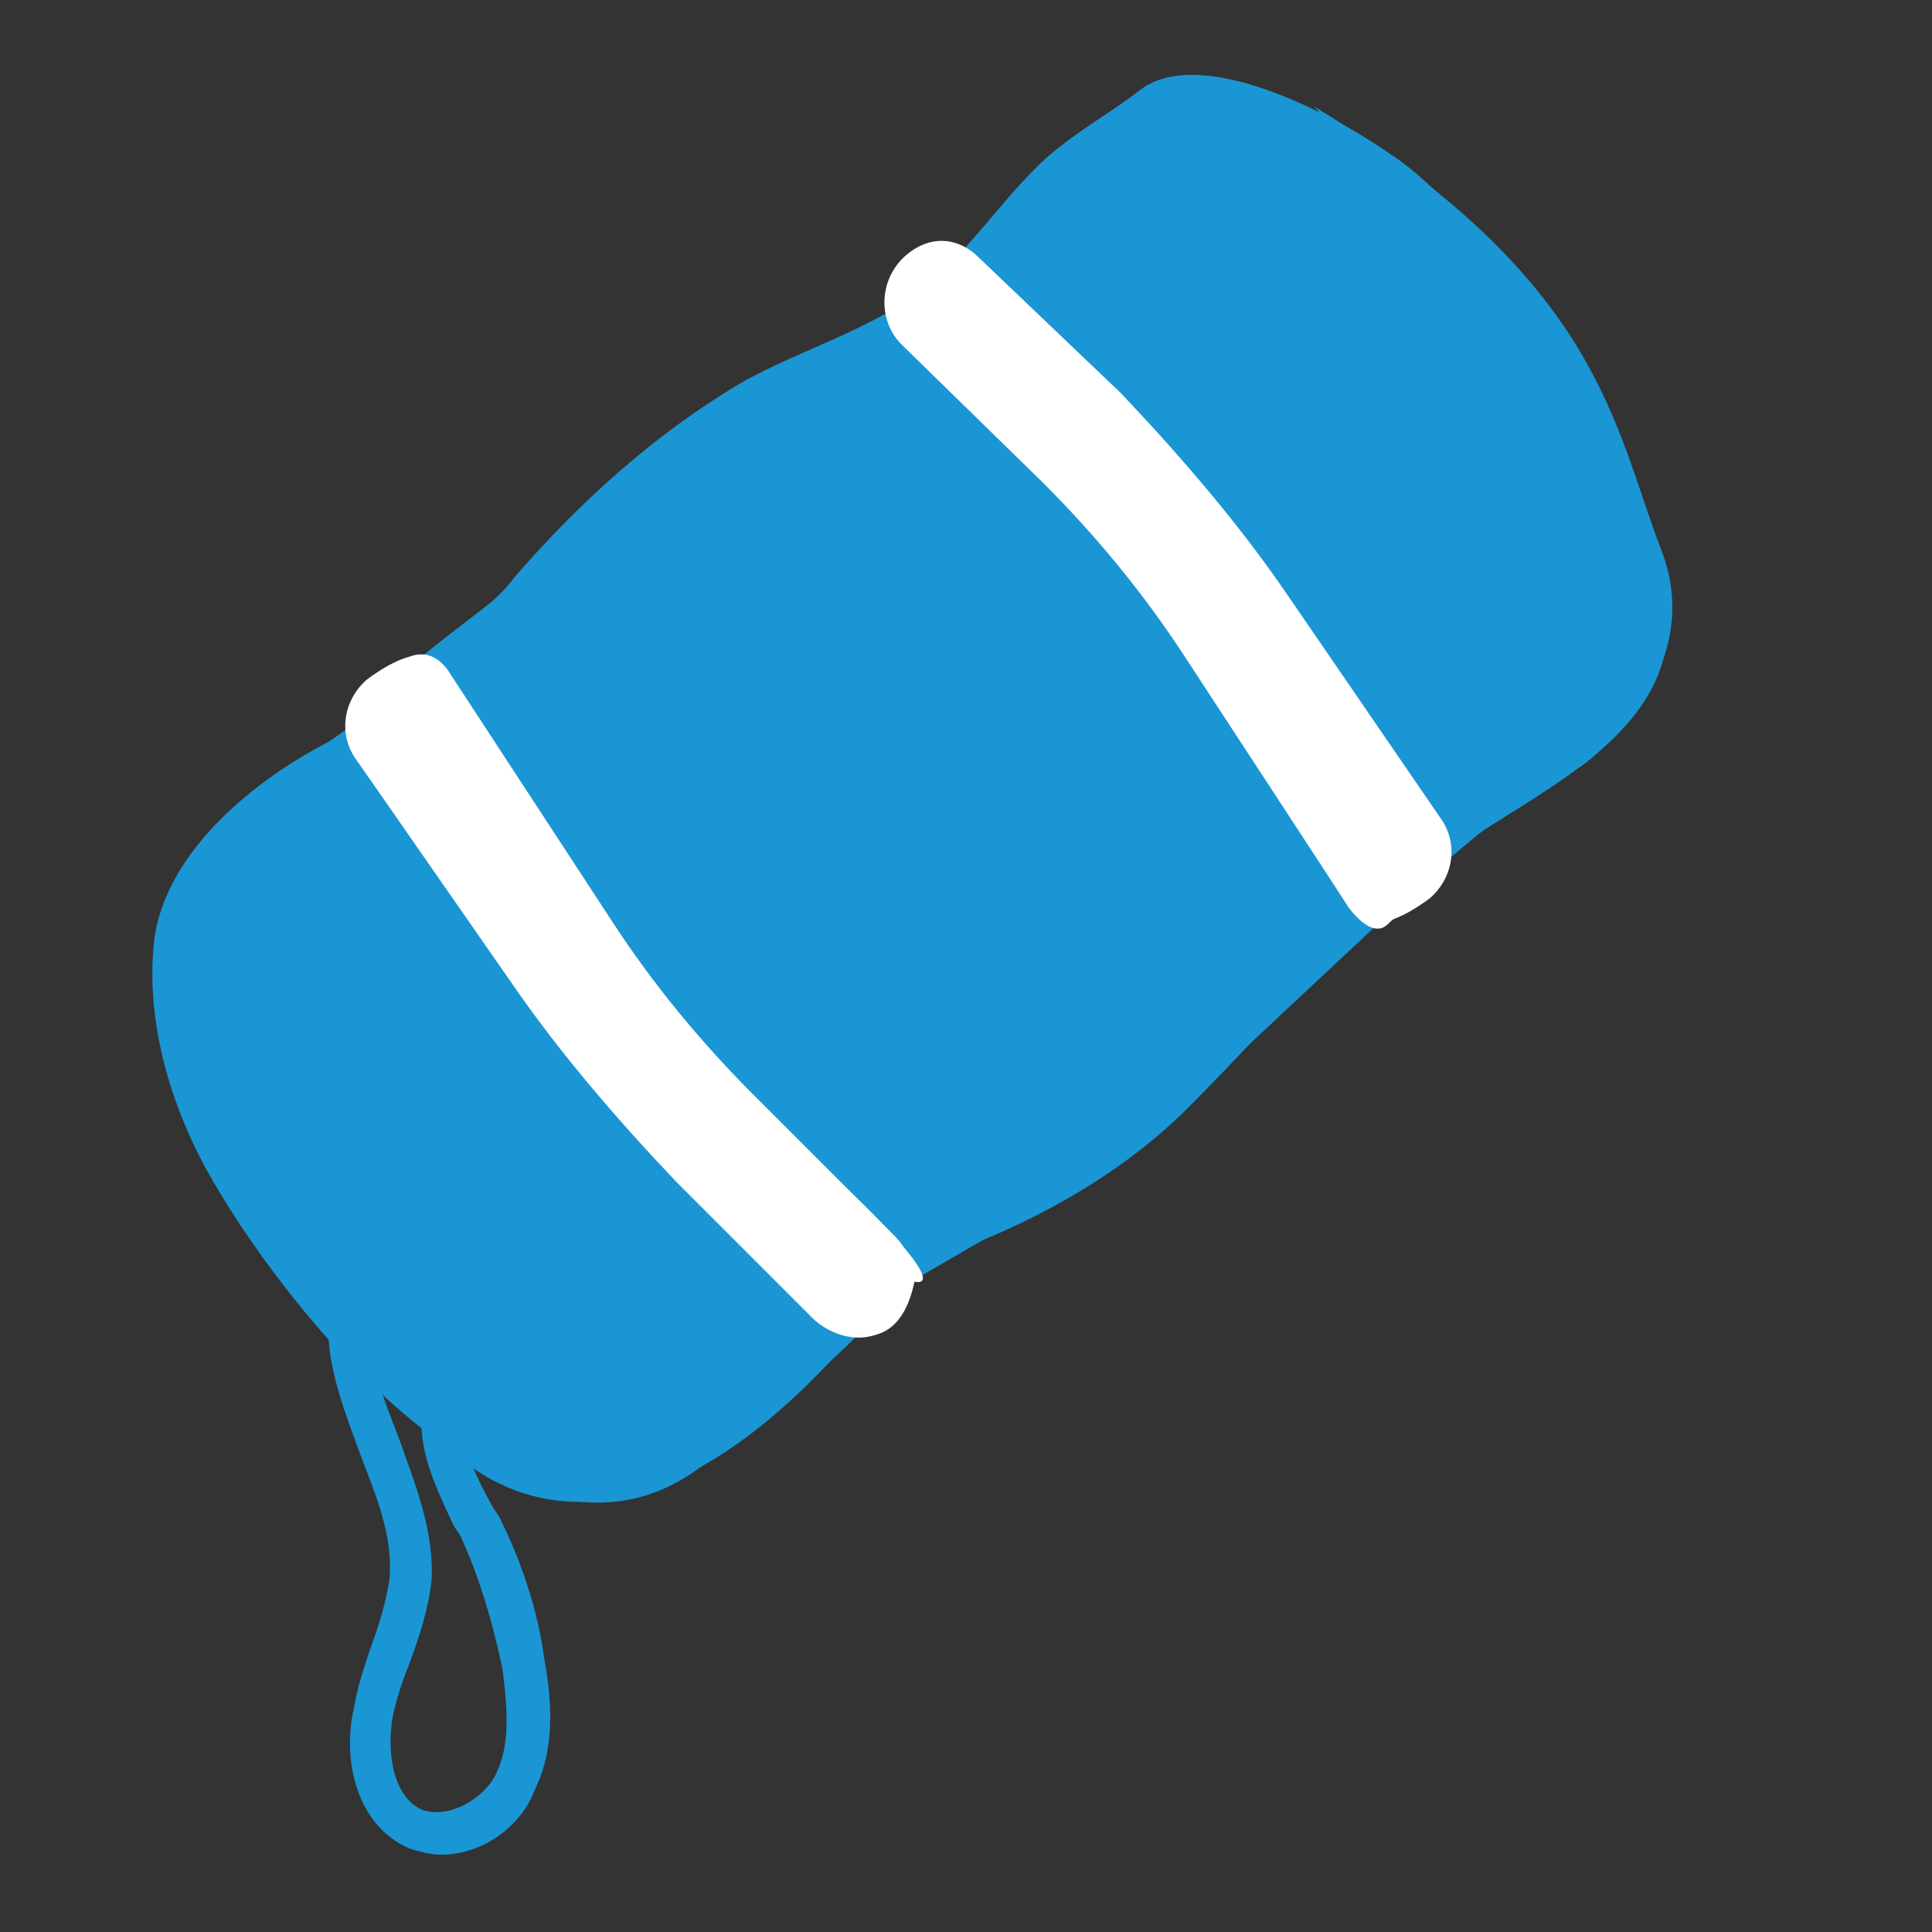
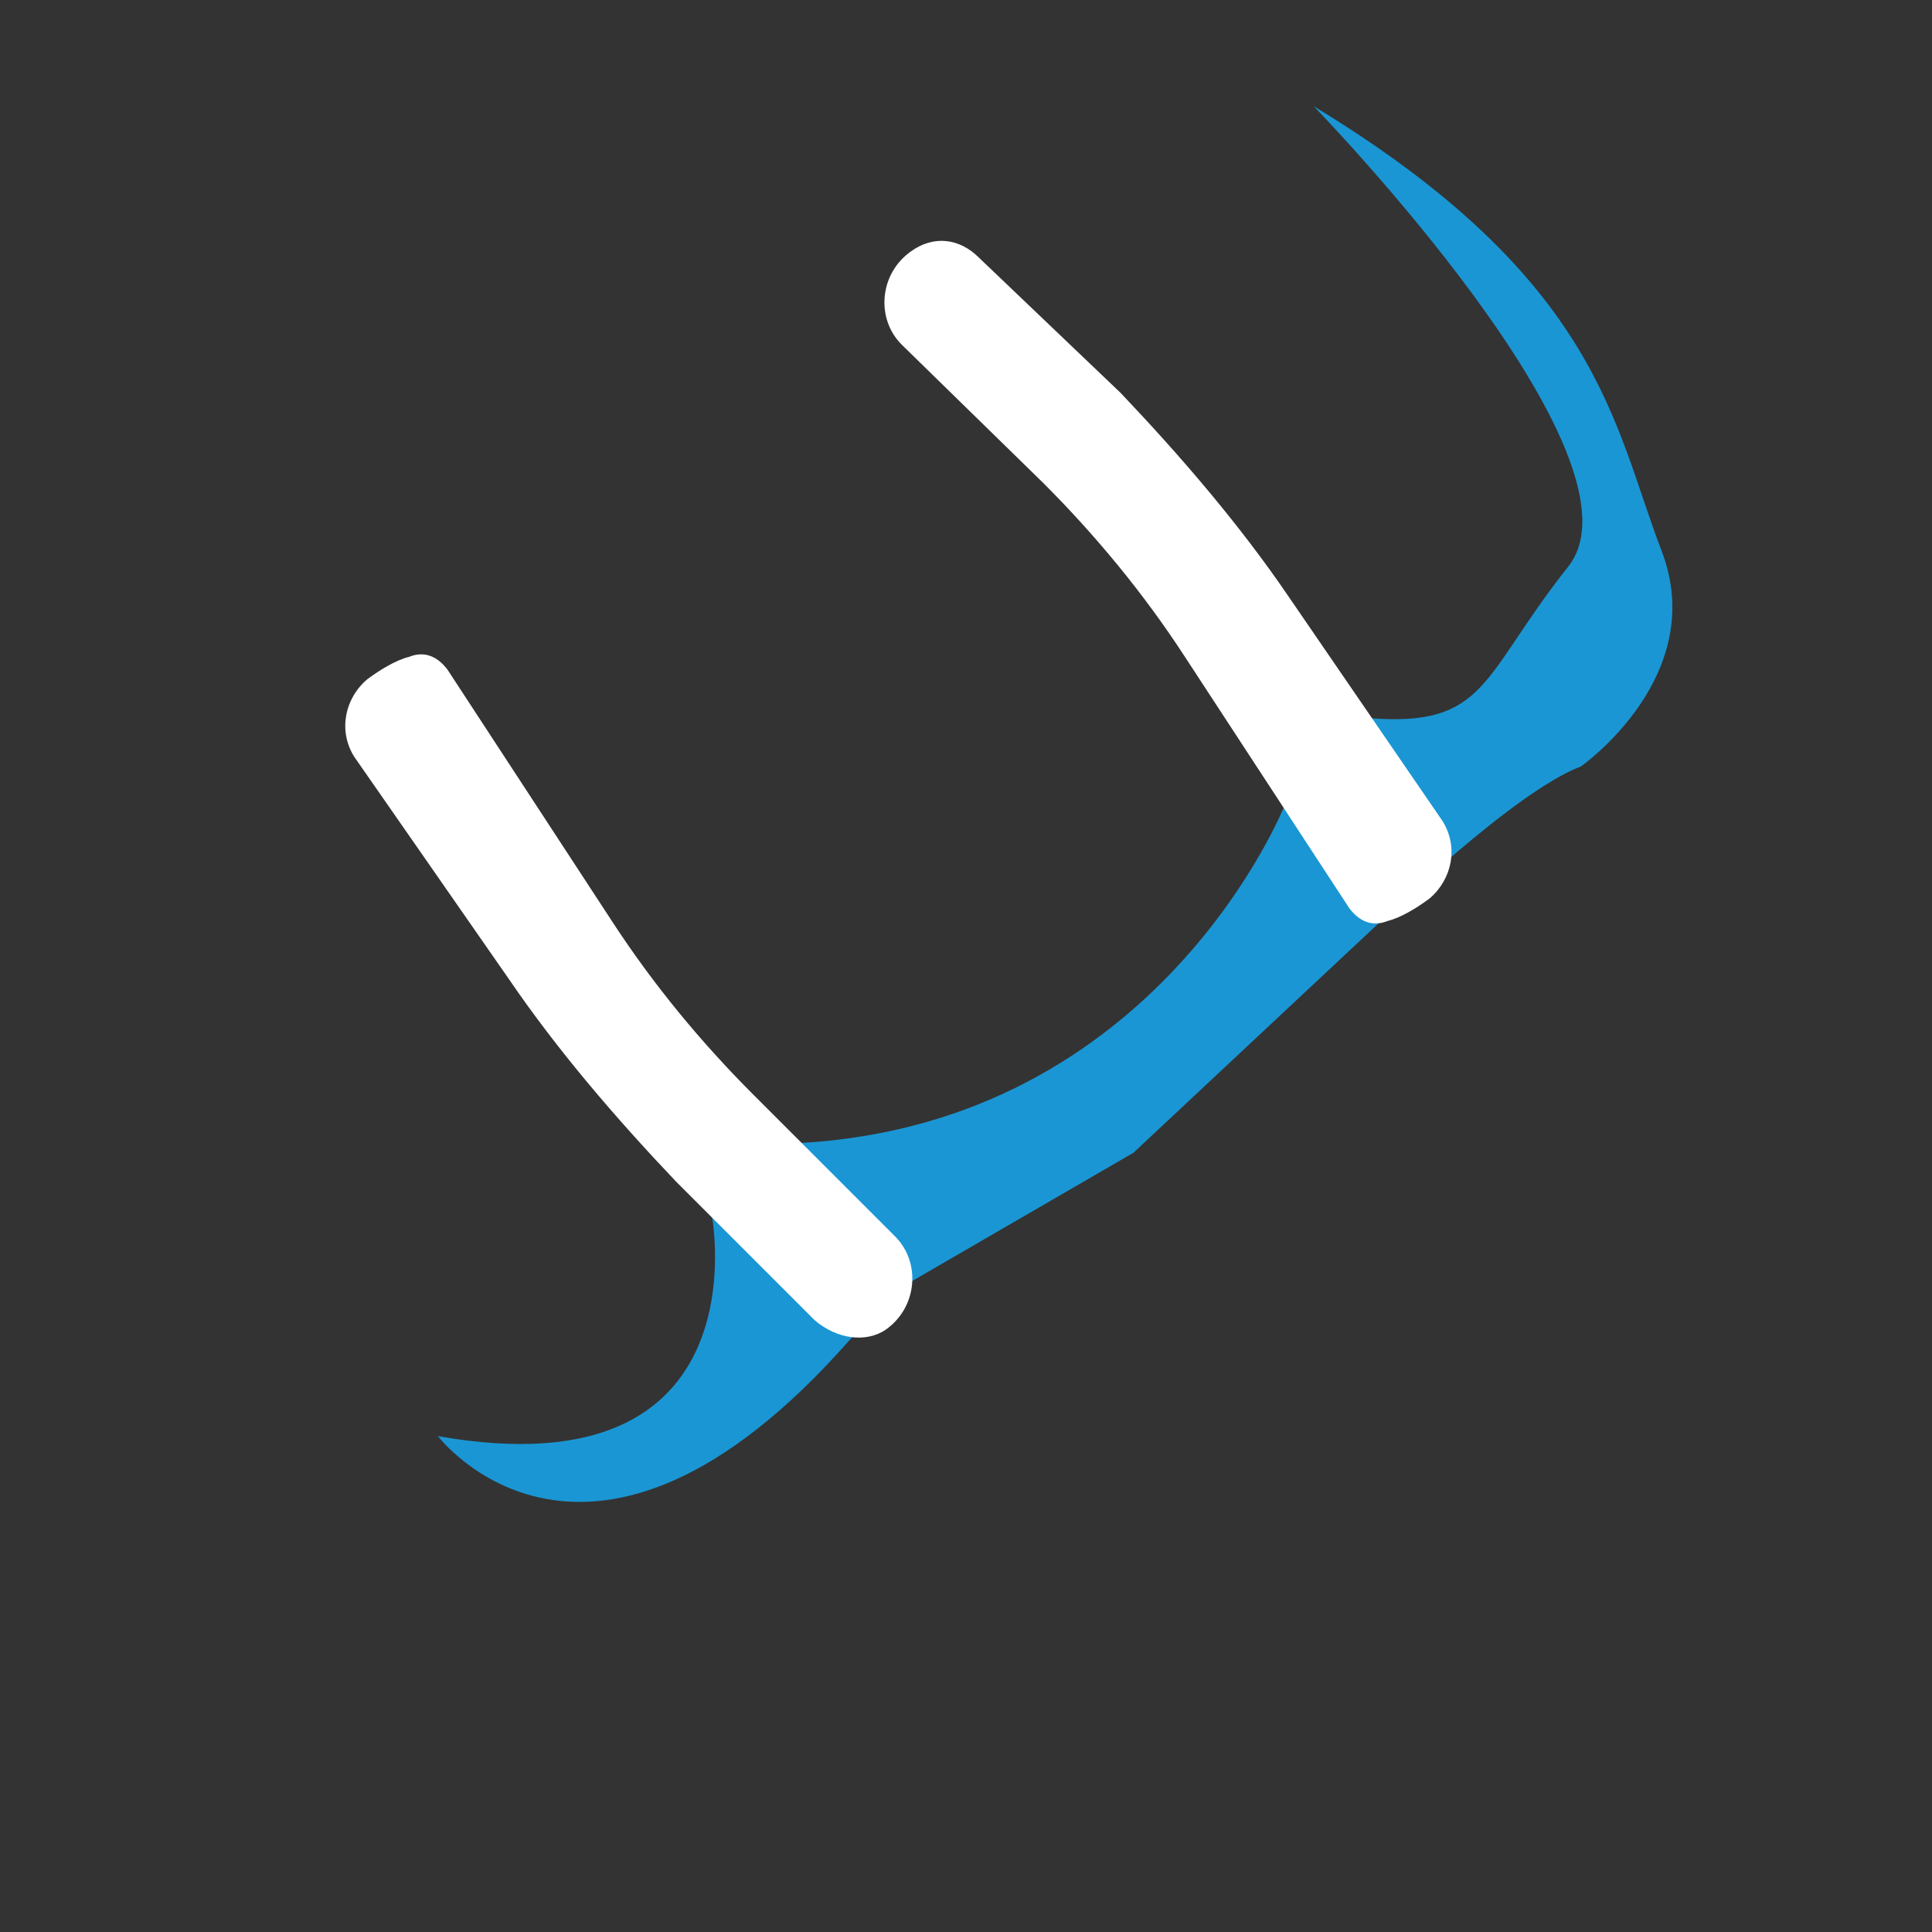
<svg xmlns="http://www.w3.org/2000/svg" xml:space="preserve" id="Layer_1" x="0" y="0" style="enable-background:new 0 0 60 60" version="1.1" viewBox="0 0 60 60">
  <rect x="0" y="0" width="60" height="60" fill="#333333" stroke="none" />
  <style>.st0{fill:#1a96d4}.st1{fill:#fff}</style>
-   <path d="M9.9 23.2c-2.2 1.2-4.7 3.3-5.1 5.9-.3 2.4.4 5 1.6 7.2 2.3 4.2 9.6 13.5 15.3 9.3 3-2.2 4.8-4 4.8-4l1.9-1.8c.6-.5 1.2-.9 1.9-1.2 1.5-.6 4.3-1.9 6.6-4.2 2.8-2.8 5.4-6 8.7-8.3 2.5-1.7 6.3-3.4 6.2-6.9 0-3.4-3-8.1-3.7-9.2-.1-.2-.2-.3-.3-.4-.6-.8-2.9-3.7-4.6-4.8-2-1.4-6-3.4-7.8-2-.9.7-2 1.3-2.9 2.1-1.1 1-2 2.3-3.1 3.4-1.7 1.8-4.3 2.4-6.4 3.6-2.7 1.6-5 3.7-7 6-.3.4-.6.7-1 1-.9.7-2.8 2.1-3.6 3.1-.3.4-.9.9-1.5 1.2z" class="st0" />
-   <path d="M13.7 57.6c-.3 0-.7-.1-1-.2-1.6-.7-2.1-2.7-1.7-4.4.1-.6.3-1.2.5-1.8.3-.8.5-1.5.6-2.2.1-1.3-.4-2.5-.9-3.8-.5-1.4-1.1-2.8-1-4.4l1.3.1c-.1 1.3.4 2.5.9 3.8.5 1.4 1.1 2.9 1 4.4-.1.9-.4 1.8-.7 2.6-.2.5-.4 1.1-.5 1.6-.2 1.1 0 2.5.9 2.9.8.3 1.9-.3 2.3-1.1.4-.8.4-1.8.2-3.3-.3-1.4-.7-2.8-1.3-4.1l-.2-.3c-.6-1.3-1.4-2.8-.8-4.4l1.2.5c-.4 1 .2 2.2.8 3.3l.2.3c.7 1.4 1.2 2.9 1.4 4.4.2 1.1.4 2.7-.3 4.1-.4 1.1-1.6 2-2.9 2z" class="st0" />
  <path d="M40.8 3.3s10.6 10.9 7.9 14.3-2.5 5-6.2 4.7c-3.5-.2-2.6 2.7-2.6 2.7S36 34.9 24.8 35.5l-2.7 2.2s1.7 8.7-8.5 6.9c0 0 4.7 6.2 12.8-3l1.9-1.8 6.9-4 7.8-7.3s4-3.9 6.1-4.7c0 0 4-2.8 2.5-6.7S49.7 8.7 40.8 3.3z" class="st0" />
  <path d="M28.3 7.8c-1 .7-1.1 2.1-.3 2.9l4.4 4.3c1.6 1.6 3.1 3.4 4.4 5.4l5.1 7.8c.3.4.7.6 1.2.4.4-.1.9-.4 1.3-.7.7-.6.9-1.6.4-2.4l-4.8-7c-1.5-2.2-3.3-4.3-5.2-6.3L30.4 8c-.6-.6-1.4-.7-2.1-.2zM27.5 41.3s.1-.1 0 0c1-.7 1.1-2.1.3-2.9L23.4 34c-1.6-1.6-3.1-3.4-4.4-5.4l-5.1-7.8c-.3-.4-.7-.6-1.2-.4-.4.1-.9.4-1.3.7-.7.6-.9 1.6-.4 2.4l4.8 6.9c1.5 2.2 3.3 4.3 5.2 6.3l4.3 4.3c.7.6 1.6.7 2.2.3z" class="st1" />
-   <path d="M24.8 35.5s-2.6-.7-2.7 2.2l3.3 3.3s2.4 1.7 3-1.2c0 0 1.3.4-1.9-2.7l-1.7-1.6zM42.6 22.4s-1.7.8-2.7 2.7l2 3.1s.7 1 1.2.5c1-1 2.5-.8 1.6-3.2l-2.1-3.1z" class="st1" />
</svg>